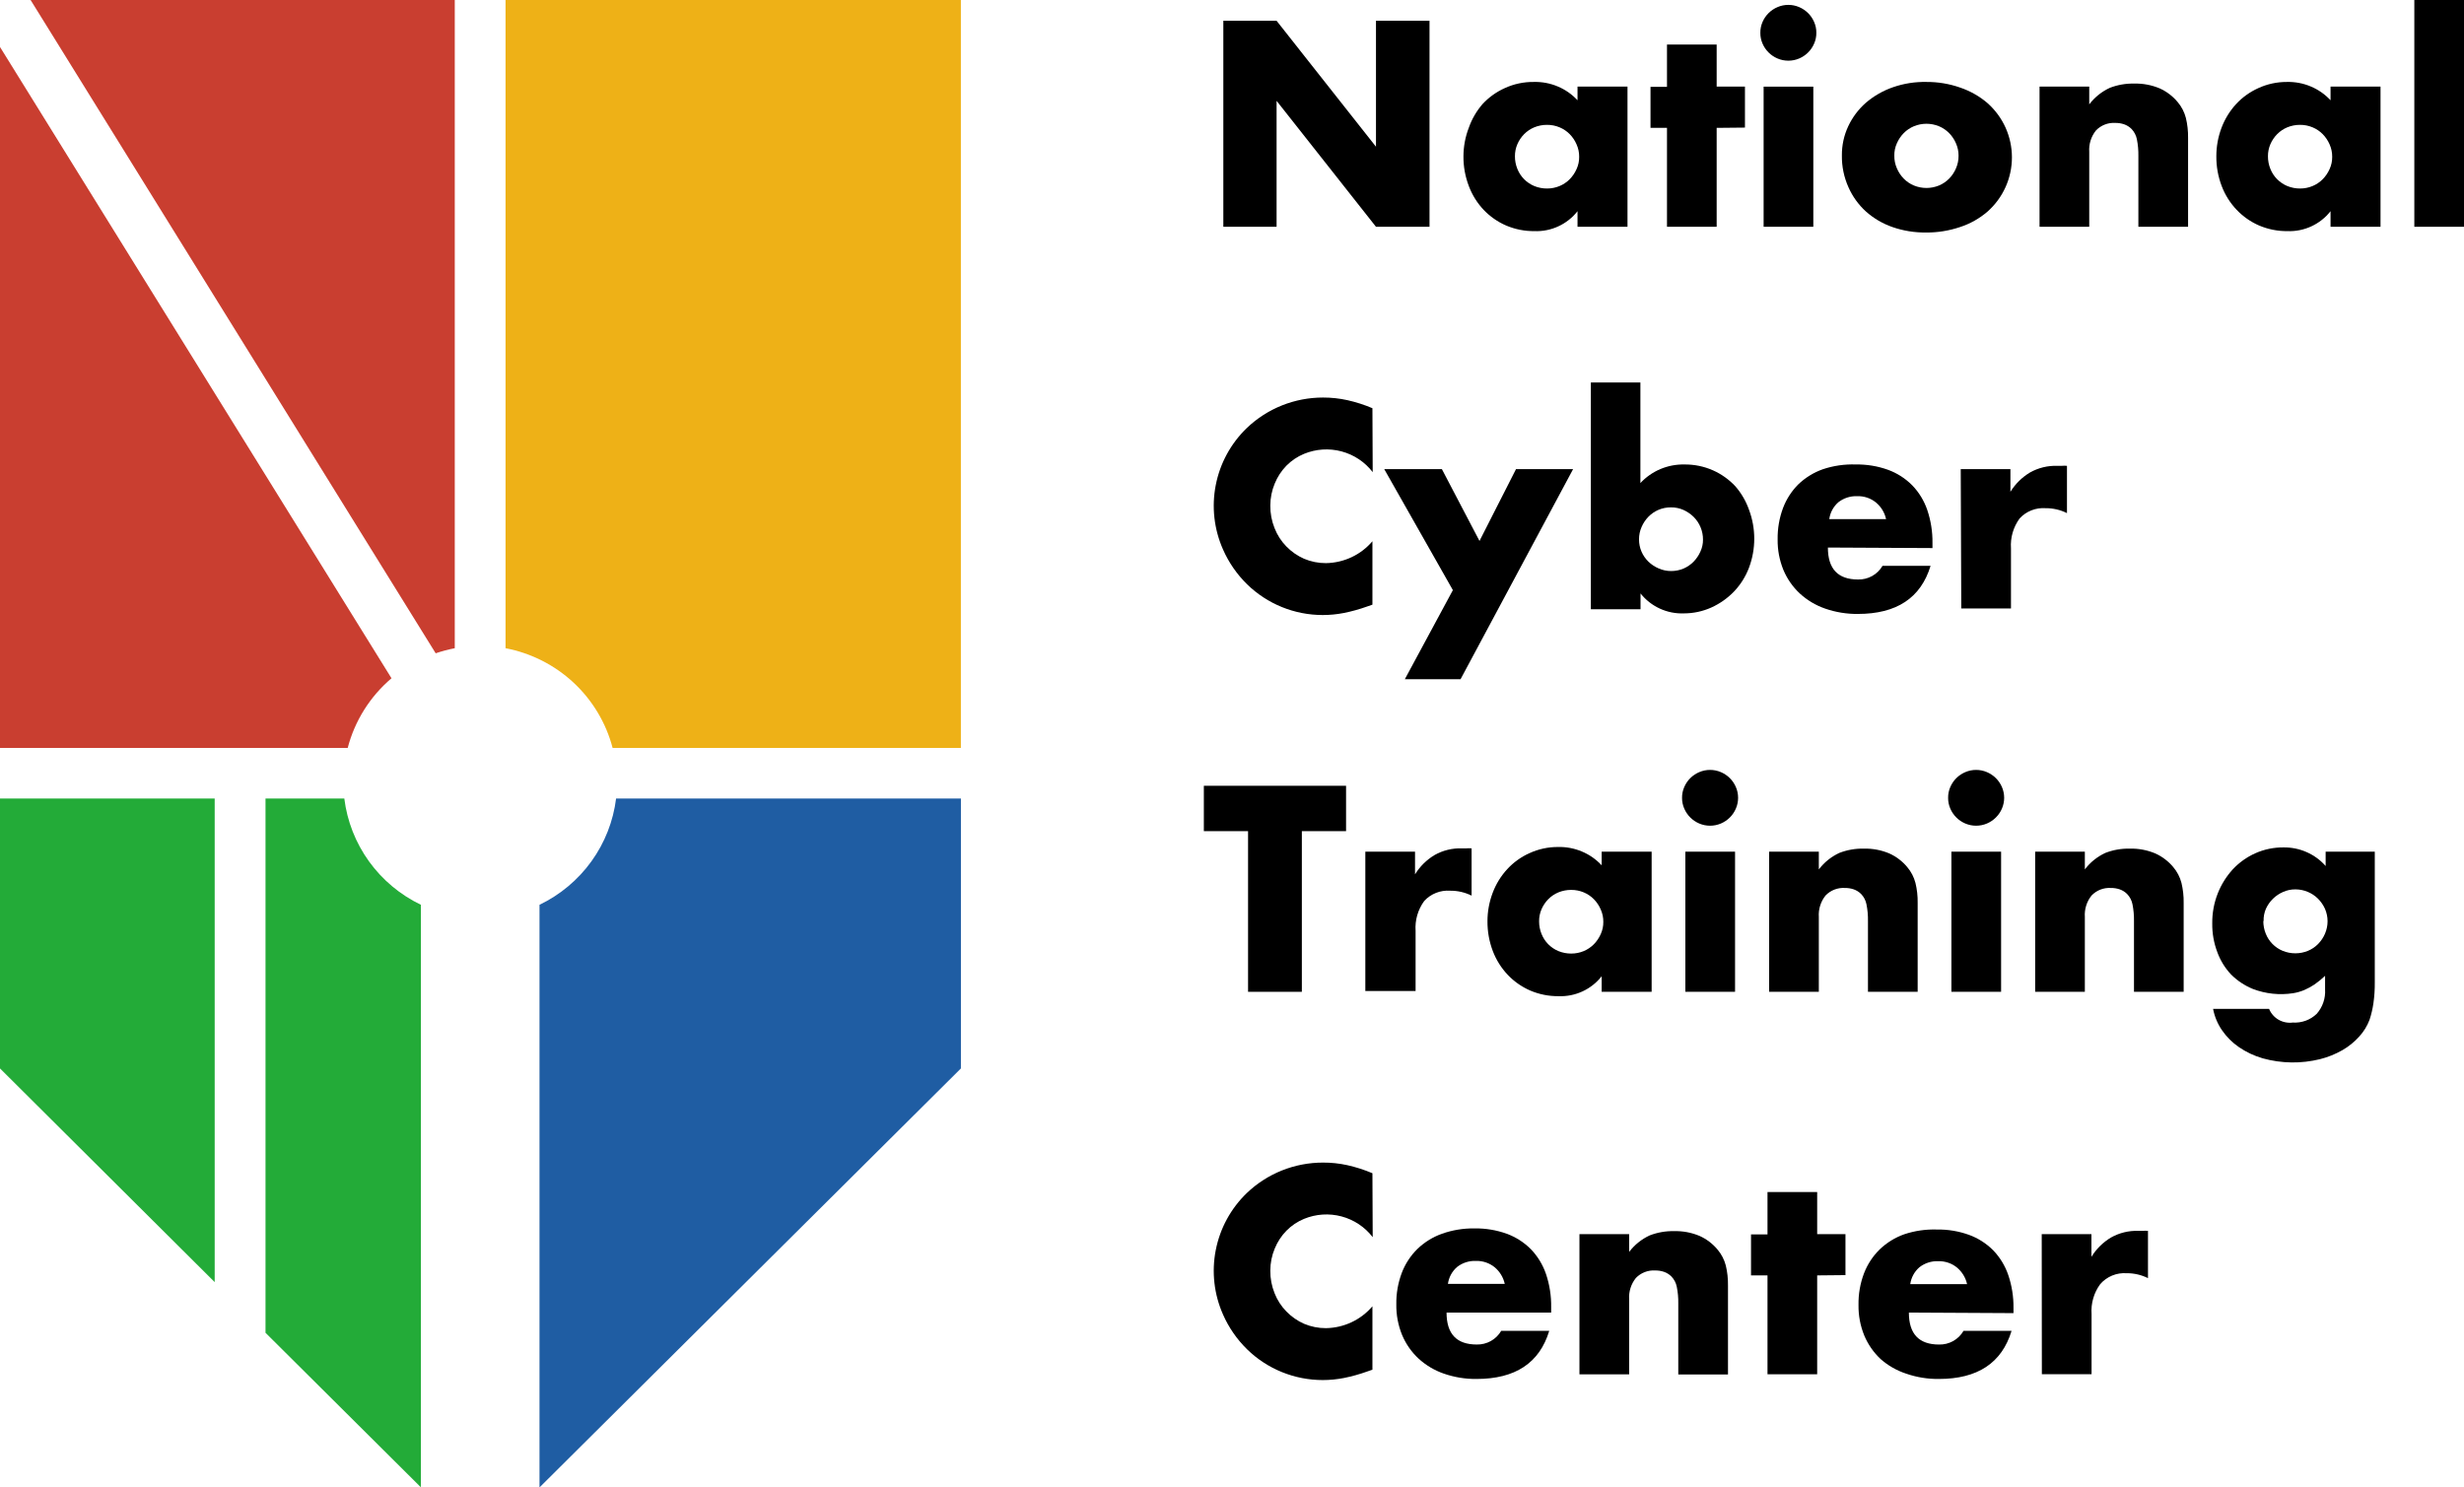
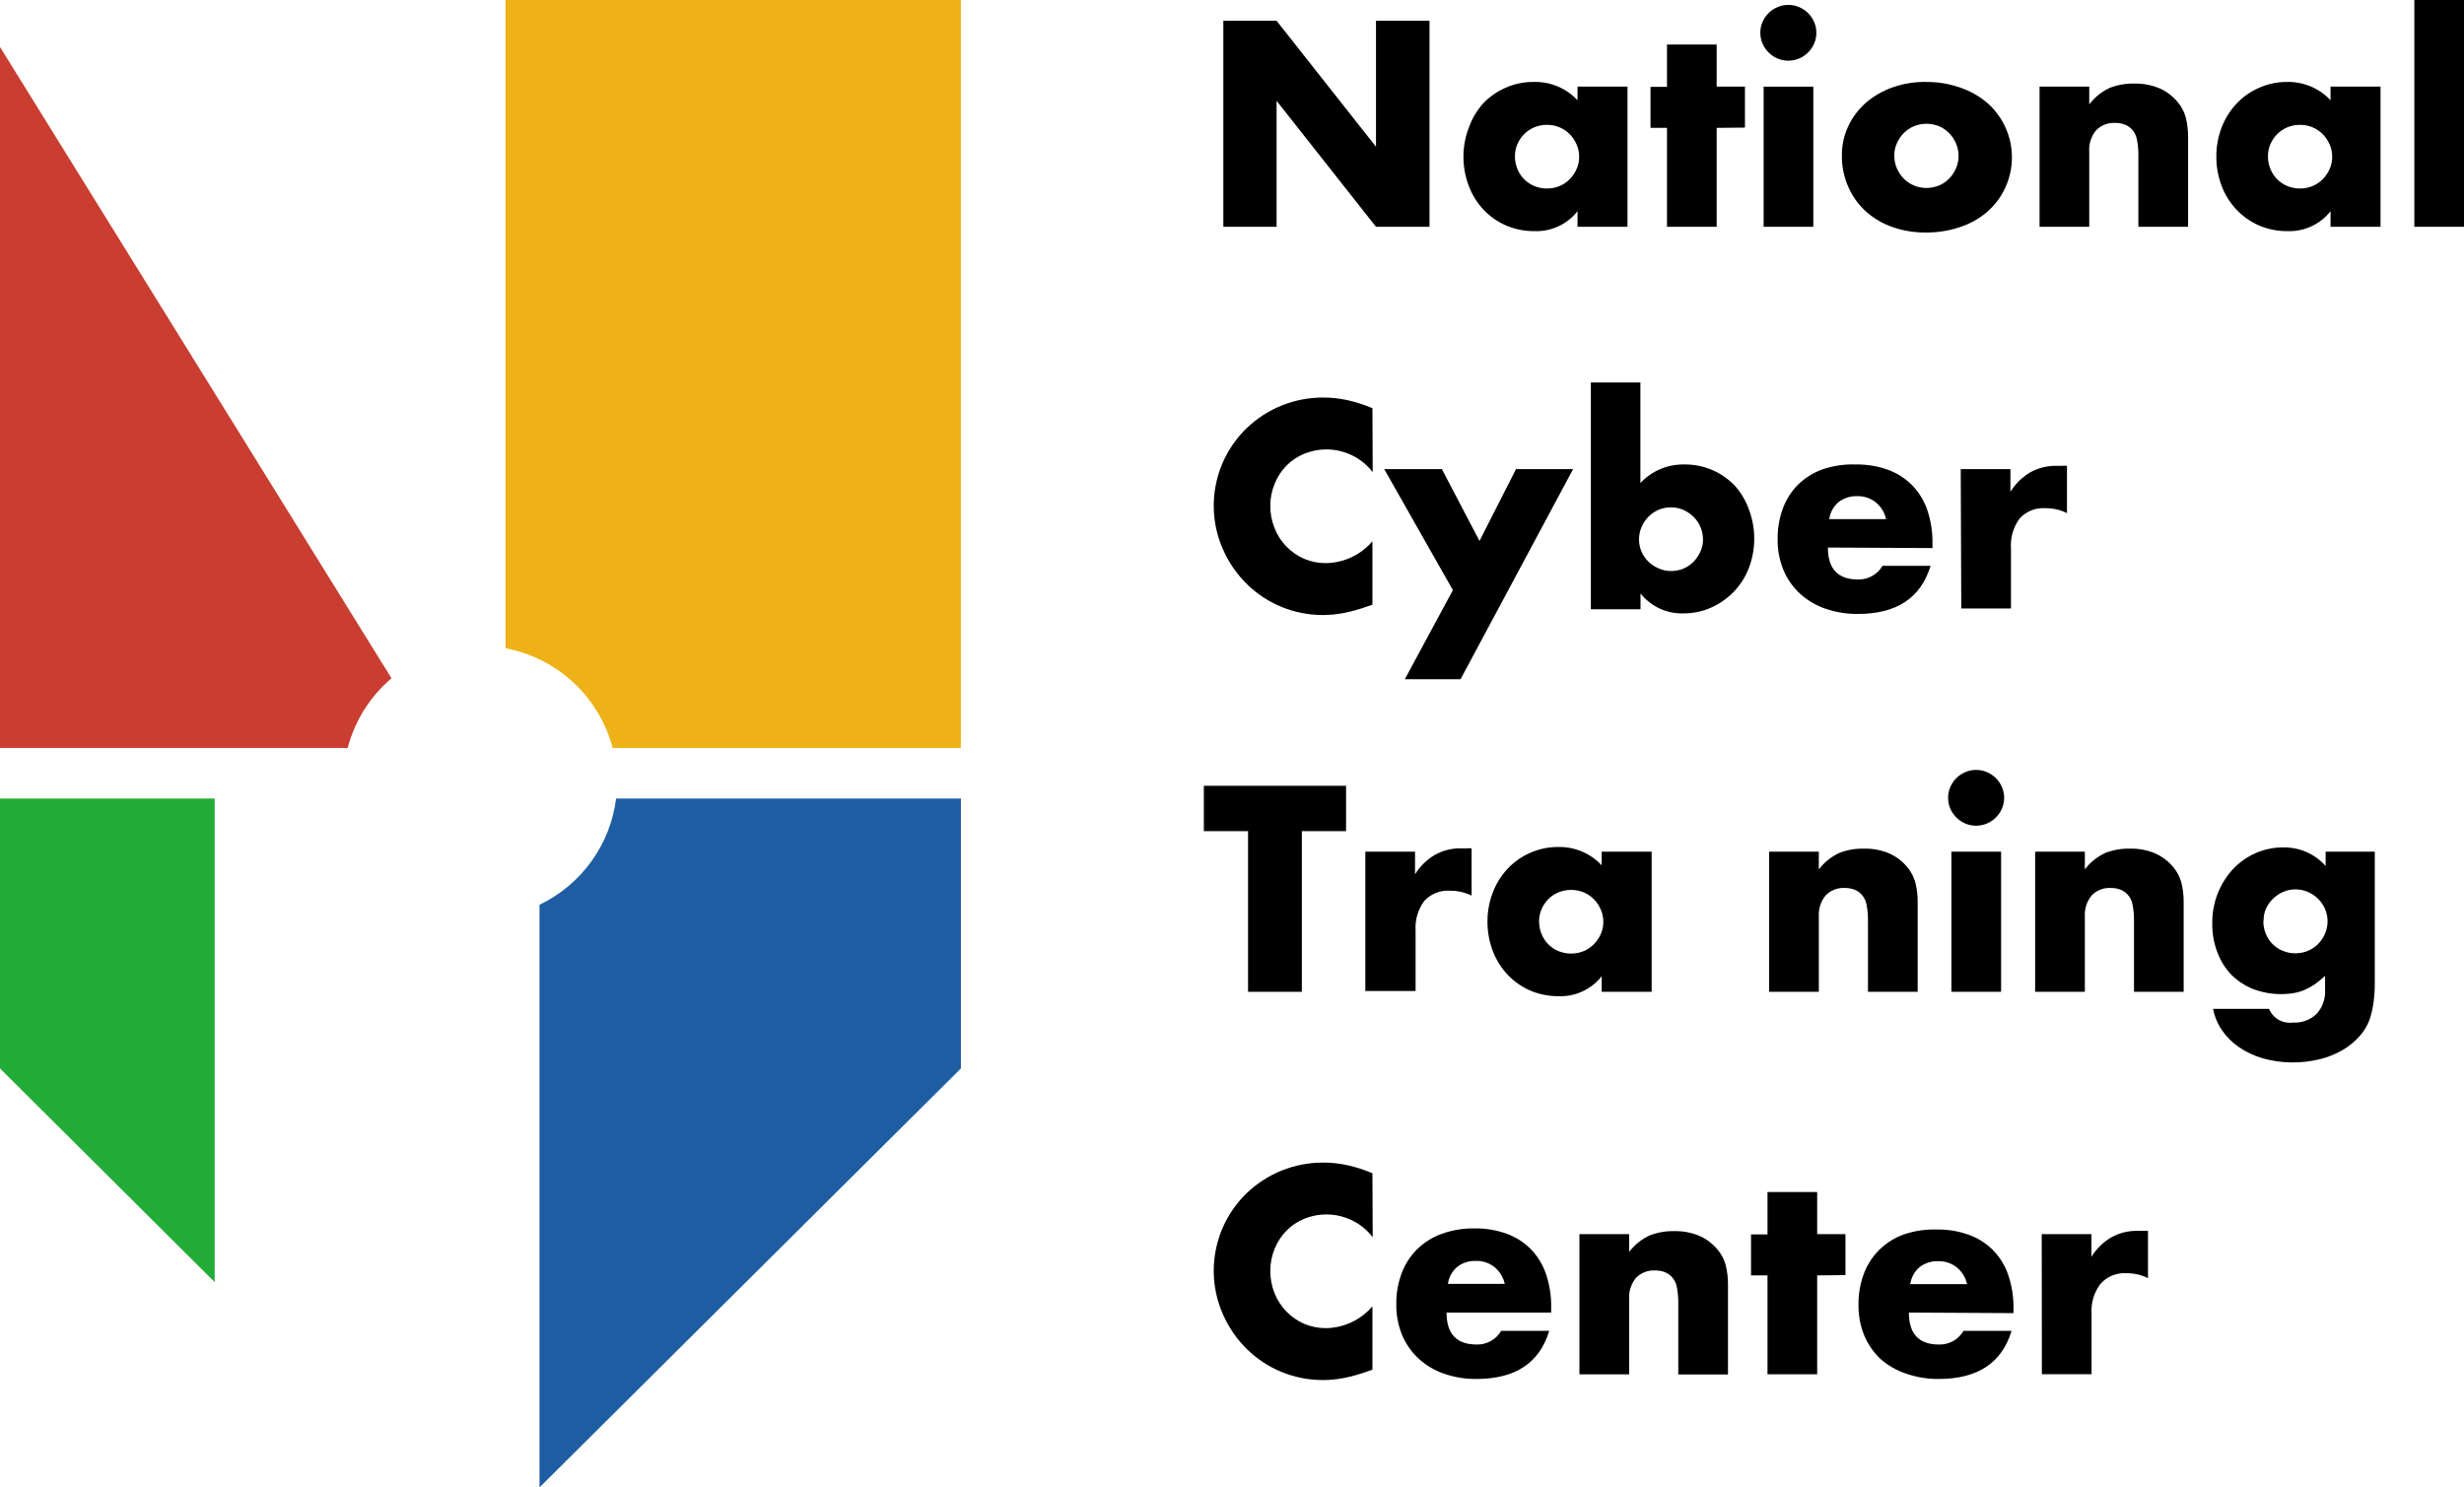
<svg xmlns="http://www.w3.org/2000/svg" width="106" height="64" viewBox="0 0 106 64" fill="none">
  <path d="M52.627 9.758V0.894H54.918L59.194 6.313V0.894H61.497V9.758H59.194L54.918 4.338V9.758H52.627Z" fill="black" />
  <path d="M67.864 3.726H70.014V9.757H67.864V9.087C67.646 9.366 67.364 9.589 67.041 9.738C66.719 9.888 66.365 9.958 66.01 9.945C65.592 9.949 65.178 9.867 64.794 9.704C64.428 9.546 64.099 9.316 63.825 9.028C63.547 8.733 63.33 8.385 63.188 8.005C63.032 7.596 62.953 7.162 62.957 6.724C62.958 6.304 63.036 5.887 63.188 5.495C63.318 5.122 63.519 4.777 63.778 4.478C64.047 4.187 64.373 3.954 64.735 3.791C65.127 3.611 65.555 3.52 65.987 3.526C66.338 3.517 66.687 3.583 67.011 3.719C67.335 3.854 67.626 4.057 67.864 4.314V3.726ZM65.172 6.724C65.17 6.911 65.207 7.097 65.278 7.271C65.344 7.435 65.442 7.585 65.567 7.711C65.691 7.837 65.84 7.937 66.004 8.005C66.178 8.076 66.365 8.112 66.553 8.111C66.738 8.112 66.921 8.076 67.091 8.005C67.255 7.937 67.403 7.837 67.528 7.711C67.651 7.585 67.751 7.438 67.823 7.276C67.899 7.11 67.937 6.93 67.935 6.747C67.937 6.563 67.899 6.381 67.823 6.212C67.753 6.049 67.653 5.899 67.528 5.772C67.403 5.646 67.255 5.546 67.091 5.478C66.921 5.407 66.738 5.371 66.553 5.372C66.365 5.371 66.178 5.407 66.004 5.478C65.84 5.546 65.692 5.646 65.567 5.772C65.445 5.896 65.347 6.041 65.278 6.201C65.206 6.366 65.17 6.544 65.172 6.724Z" fill="black" />
  <path d="M73.85 5.502V9.757H71.713V5.502H71.004V3.738H71.713V1.916H73.85V3.726H75.067V5.49L73.85 5.502Z" fill="black" />
  <path d="M75.729 1.411C75.727 1.251 75.759 1.093 75.823 0.946C75.947 0.658 76.177 0.429 76.467 0.306C76.614 0.242 76.773 0.21 76.933 0.21C77.094 0.21 77.252 0.242 77.4 0.306C77.689 0.429 77.92 0.658 78.043 0.946C78.108 1.093 78.14 1.251 78.138 1.411C78.14 1.57 78.108 1.729 78.043 1.875C77.92 2.163 77.689 2.393 77.4 2.516C77.252 2.579 77.094 2.611 76.933 2.611C76.773 2.611 76.614 2.579 76.467 2.516C76.177 2.393 75.947 2.163 75.823 1.875C75.759 1.729 75.727 1.57 75.729 1.411ZM78.008 3.727V9.757H75.87V3.727H78.008Z" fill="black" />
  <path d="M79.237 6.689C79.233 6.256 79.325 5.829 79.508 5.437C79.688 5.052 79.945 4.707 80.264 4.426C80.611 4.128 81.012 3.898 81.445 3.75C81.905 3.592 82.388 3.516 82.874 3.526C83.367 3.523 83.856 3.604 84.321 3.767C84.754 3.913 85.156 4.14 85.502 4.437C85.832 4.731 86.097 5.09 86.278 5.492C86.459 5.895 86.552 6.33 86.552 6.771C86.552 7.212 86.459 7.647 86.278 8.049C86.097 8.452 85.832 8.811 85.502 9.104C85.157 9.402 84.755 9.628 84.321 9.769C83.848 9.929 83.351 10.009 82.851 10.004C82.36 10.009 81.873 9.93 81.41 9.769C80.989 9.622 80.602 9.395 80.27 9.099C79.95 8.808 79.695 8.453 79.52 8.058C79.327 7.628 79.23 7.16 79.237 6.689ZM81.493 6.689C81.489 6.881 81.527 7.071 81.605 7.247C81.675 7.411 81.775 7.56 81.9 7.688C82.024 7.814 82.173 7.914 82.337 7.982C82.681 8.123 83.067 8.123 83.412 7.982C83.576 7.914 83.724 7.814 83.849 7.688C83.974 7.56 84.074 7.411 84.144 7.247C84.22 7.075 84.258 6.888 84.256 6.7C84.258 6.516 84.219 6.334 84.144 6.165C84.074 6.002 83.974 5.852 83.849 5.725C83.724 5.599 83.576 5.499 83.412 5.431C83.067 5.29 82.681 5.29 82.337 5.431C82.173 5.499 82.024 5.599 81.9 5.725C81.776 5.851 81.677 5.998 81.605 6.16C81.525 6.333 81.487 6.522 81.493 6.712V6.689Z" fill="black" />
  <path d="M87.74 3.726H89.878V4.49C90.111 4.185 90.415 3.94 90.764 3.779C91.099 3.65 91.456 3.588 91.815 3.596C92.189 3.587 92.562 3.658 92.907 3.802C93.207 3.937 93.472 4.138 93.681 4.39C93.849 4.588 93.97 4.821 94.035 5.072C94.103 5.353 94.134 5.641 94.13 5.93V9.757H91.992V6.712C91.996 6.469 91.975 6.227 91.927 5.989C91.894 5.823 91.814 5.67 91.697 5.548C91.607 5.458 91.498 5.39 91.378 5.348C91.256 5.307 91.128 5.287 91 5.289C90.846 5.279 90.692 5.303 90.548 5.359C90.404 5.415 90.274 5.501 90.167 5.613C89.958 5.873 89.855 6.203 89.878 6.535V9.757H87.74V3.726Z" fill="black" />
  <path d="M100.259 3.726H102.409V9.757H100.259V9.087C100.04 9.366 99.758 9.589 99.436 9.738C99.113 9.888 98.76 9.958 98.405 9.945C97.987 9.949 97.573 9.867 97.188 9.704C96.823 9.546 96.493 9.316 96.22 9.028C95.939 8.733 95.72 8.385 95.576 8.005C95.42 7.596 95.342 7.162 95.346 6.724C95.345 6.304 95.421 5.888 95.57 5.495C95.712 5.12 95.924 4.774 96.196 4.478C96.465 4.187 96.791 3.954 97.153 3.791C97.538 3.614 97.957 3.524 98.381 3.526C98.732 3.517 99.082 3.583 99.405 3.719C99.729 3.854 100.02 4.057 100.259 4.314V3.726ZM97.566 6.724C97.565 6.911 97.601 7.097 97.672 7.271C97.738 7.435 97.836 7.585 97.961 7.711C98.086 7.837 98.235 7.937 98.399 8.005C98.573 8.076 98.76 8.112 98.948 8.111C99.132 8.112 99.315 8.076 99.485 8.005C99.649 7.937 99.798 7.837 99.922 7.711C100.046 7.585 100.146 7.438 100.218 7.276C100.294 7.11 100.332 6.93 100.33 6.747C100.332 6.563 100.293 6.381 100.218 6.212C100.147 6.049 100.047 5.899 99.922 5.772C99.798 5.646 99.649 5.546 99.485 5.478C99.315 5.407 99.132 5.371 98.948 5.372C98.76 5.371 98.573 5.407 98.399 5.478C98.235 5.546 98.086 5.646 97.962 5.772C97.84 5.896 97.742 6.041 97.672 6.201C97.601 6.366 97.564 6.544 97.566 6.724Z" fill="black" />
  <path d="M106.001 0V9.758H103.863V0H106.001Z" fill="black" />
  <path d="M59.053 20.315C58.717 19.878 58.245 19.564 57.711 19.422C57.177 19.28 56.611 19.317 56.1 19.527C55.814 19.645 55.555 19.819 55.339 20.039C55.123 20.261 54.953 20.522 54.837 20.809C54.713 21.107 54.649 21.426 54.648 21.749C54.644 22.083 54.706 22.415 54.831 22.725C54.945 23.019 55.118 23.287 55.339 23.513C55.556 23.736 55.815 23.916 56.1 24.042C56.399 24.168 56.721 24.232 57.045 24.23C57.426 24.223 57.801 24.136 58.145 23.974C58.49 23.812 58.795 23.578 59.041 23.289V26.017L58.805 26.099C58.482 26.215 58.15 26.307 57.813 26.375C57.513 26.433 57.209 26.463 56.904 26.463C55.687 26.463 54.519 25.989 53.65 25.141C53.213 24.713 52.862 24.206 52.616 23.648C52.228 22.776 52.118 21.808 52.301 20.872C52.483 19.937 52.95 19.079 53.638 18.416C54.519 17.574 55.694 17.104 56.916 17.105C57.267 17.104 57.617 17.142 57.961 17.217C58.331 17.3 58.692 17.416 59.041 17.564L59.053 20.315Z" fill="black" />
  <path d="M62.502 25.392L59.549 20.185H62.029L63.647 23.276L65.218 20.185H67.674L62.832 29.225H60.435L62.502 25.392Z" fill="black" />
  <path d="M70.569 16.458V20.784C70.81 20.526 71.103 20.321 71.428 20.183C71.754 20.046 72.105 19.978 72.459 19.985C72.884 19.98 73.305 20.066 73.693 20.238C74.055 20.399 74.38 20.631 74.65 20.919C74.909 21.216 75.11 21.559 75.24 21.93C75.543 22.736 75.543 23.623 75.24 24.429C75.096 24.809 74.877 25.157 74.597 25.451C74.319 25.74 73.988 25.973 73.622 26.139C73.251 26.306 72.849 26.392 72.441 26.392C72.084 26.406 71.729 26.335 71.405 26.186C71.08 26.037 70.796 25.813 70.575 25.534V26.215H68.438V16.458H70.569ZM73.262 23.218C73.263 23.034 73.227 22.852 73.156 22.683C73.088 22.518 72.987 22.368 72.861 22.242C72.734 22.117 72.586 22.016 72.424 21.942C72.253 21.866 72.067 21.828 71.88 21.831C71.698 21.829 71.517 21.865 71.349 21.936C71.187 22.006 71.041 22.105 70.918 22.23C70.793 22.358 70.693 22.507 70.622 22.671C70.547 22.839 70.509 23.022 70.51 23.206C70.509 23.388 70.545 23.568 70.617 23.735C70.686 23.896 70.787 24.041 70.912 24.164C71.04 24.288 71.19 24.388 71.355 24.458C71.524 24.533 71.707 24.571 71.892 24.57C72.075 24.571 72.255 24.535 72.424 24.464C72.585 24.395 72.731 24.295 72.855 24.17C72.978 24.044 73.078 23.896 73.15 23.735C73.225 23.573 73.264 23.396 73.262 23.218Z" fill="black" />
  <path d="M78.635 23.559C78.635 24.476 79.066 24.934 79.934 24.934C80.146 24.939 80.355 24.887 80.54 24.784C80.725 24.681 80.879 24.529 80.985 24.347H83.052C82.632 25.728 81.593 26.416 79.922 26.416C79.444 26.421 78.968 26.343 78.516 26.186C78.111 26.046 77.739 25.824 77.424 25.534C77.121 25.25 76.881 24.905 76.721 24.523C76.551 24.105 76.466 23.657 76.473 23.206C76.466 22.743 76.546 22.282 76.709 21.848C76.853 21.472 77.074 21.13 77.359 20.843C77.661 20.554 78.021 20.331 78.416 20.191C78.874 20.037 79.356 19.968 79.839 19.985C80.31 19.978 80.778 20.055 81.221 20.214C81.612 20.357 81.967 20.584 82.26 20.879C82.553 21.181 82.774 21.545 82.91 21.942C83.064 22.399 83.14 22.878 83.134 23.359V23.582L78.635 23.559ZM81.138 22.336C81.077 22.056 80.923 21.803 80.701 21.619C80.475 21.436 80.19 21.34 79.898 21.349C79.606 21.337 79.32 21.429 79.089 21.607C78.873 21.794 78.732 22.054 78.694 22.336H81.138Z" fill="black" />
  <path d="M84.35 20.185H86.487V21.16C86.697 20.822 86.984 20.538 87.326 20.332C87.685 20.129 88.094 20.029 88.507 20.044H88.69C88.767 20.036 88.844 20.036 88.92 20.044V22.078C88.634 21.936 88.319 21.863 87.999 21.866C87.792 21.851 87.584 21.882 87.39 21.959C87.197 22.035 87.023 22.154 86.883 22.307C86.611 22.679 86.479 23.135 86.511 23.594V26.18H84.373L84.35 20.185Z" fill="black" />
  <path d="M56.005 35.762V42.675H53.691V35.762H51.789V33.81H57.907V35.762H56.005Z" fill="black" />
  <path d="M58.736 36.644H60.874V37.62C61.083 37.281 61.371 36.997 61.713 36.791C62.072 36.588 62.481 36.488 62.894 36.503H63.077C63.153 36.495 63.23 36.495 63.307 36.503V38.536C63.021 38.395 62.705 38.322 62.386 38.325C62.178 38.31 61.97 38.341 61.777 38.418C61.584 38.494 61.41 38.613 61.27 38.766C60.997 39.138 60.866 39.594 60.898 40.053V42.639H58.736V36.644Z" fill="black" />
  <path d="M68.903 36.644H71.053V42.675H68.903V42.005C68.685 42.284 68.403 42.507 68.08 42.656C67.758 42.806 67.405 42.876 67.049 42.863C66.632 42.867 66.217 42.785 65.833 42.622C65.468 42.464 65.138 42.234 64.864 41.946C64.584 41.651 64.365 41.303 64.221 40.923C64.065 40.514 63.987 40.08 63.99 39.642C63.989 39.222 64.066 38.806 64.215 38.413C64.356 38.038 64.569 37.692 64.841 37.396C65.11 37.105 65.435 36.871 65.797 36.709C66.182 36.532 66.602 36.442 67.026 36.444C67.377 36.435 67.726 36.501 68.05 36.637C68.374 36.772 68.665 36.975 68.903 37.232V36.644ZM66.211 39.642C66.21 39.829 66.246 40.015 66.317 40.188C66.383 40.353 66.481 40.503 66.606 40.629C66.73 40.755 66.879 40.855 67.043 40.923C67.218 40.994 67.404 41.03 67.593 41.029C67.777 41.03 67.96 40.994 68.13 40.923C68.294 40.855 68.442 40.755 68.567 40.629C68.69 40.503 68.79 40.356 68.862 40.194C68.938 40.028 68.977 39.848 68.974 39.665C68.976 39.481 68.938 39.299 68.862 39.13C68.792 38.967 68.692 38.817 68.567 38.69C68.442 38.563 68.294 38.464 68.13 38.396C67.96 38.325 67.777 38.289 67.593 38.29C67.404 38.289 67.218 38.325 67.043 38.396C66.879 38.464 66.731 38.563 66.606 38.69C66.484 38.814 66.386 38.959 66.317 39.119C66.245 39.284 66.209 39.462 66.211 39.642Z" fill="black" />
-   <path d="M72.361 34.328C72.359 34.168 72.392 34.01 72.456 33.863C72.58 33.575 72.81 33.346 73.1 33.223C73.247 33.16 73.406 33.127 73.566 33.127C73.727 33.127 73.885 33.16 74.033 33.223C74.322 33.346 74.553 33.575 74.676 33.863C74.74 34.01 74.772 34.168 74.772 34.328C74.772 34.487 74.74 34.645 74.676 34.792C74.553 35.08 74.322 35.31 74.033 35.433C73.885 35.496 73.727 35.528 73.566 35.528C73.406 35.528 73.247 35.496 73.1 35.433C72.81 35.31 72.58 35.08 72.456 34.792C72.392 34.646 72.359 34.487 72.361 34.328ZM74.641 36.644V42.674H72.503V36.644H74.641Z" fill="black" />
  <path d="M76.107 36.644H78.245V37.408C78.478 37.102 78.782 36.858 79.131 36.697C79.466 36.568 79.823 36.506 80.182 36.514C80.557 36.505 80.929 36.575 81.275 36.72C81.574 36.855 81.839 37.056 82.048 37.308C82.216 37.506 82.337 37.739 82.402 37.99C82.47 38.271 82.502 38.559 82.497 38.848V42.675H80.359V39.63C80.364 39.387 80.342 39.145 80.294 38.907C80.261 38.741 80.182 38.588 80.064 38.466C79.974 38.376 79.865 38.308 79.745 38.266C79.623 38.225 79.496 38.205 79.367 38.207C79.213 38.197 79.059 38.221 78.915 38.277C78.771 38.333 78.641 38.419 78.534 38.531C78.326 38.791 78.222 39.121 78.245 39.453V42.675H76.107V36.644Z" fill="black" />
  <path d="M83.807 34.328C83.805 34.168 83.837 34.01 83.901 33.863C84.025 33.575 84.255 33.346 84.545 33.223C84.692 33.16 84.851 33.127 85.011 33.127C85.172 33.127 85.331 33.16 85.478 33.223C85.767 33.346 85.998 33.575 86.122 33.863C86.185 34.01 86.218 34.168 86.218 34.328C86.218 34.487 86.185 34.645 86.122 34.792C85.998 35.08 85.767 35.31 85.478 35.433C85.331 35.496 85.172 35.528 85.011 35.528C84.851 35.528 84.692 35.496 84.545 35.433C84.255 35.31 84.025 35.08 83.901 34.792C83.837 34.646 83.805 34.487 83.807 34.328ZM86.086 36.644V42.674H83.948V36.644H86.086Z" fill="black" />
  <path d="M87.551 36.644H89.689V37.408C89.921 37.102 90.225 36.858 90.574 36.697C90.909 36.568 91.266 36.506 91.625 36.514C92 36.505 92.372 36.575 92.718 36.72C93.017 36.855 93.282 37.056 93.492 37.308C93.66 37.506 93.781 37.739 93.846 37.99C93.913 38.271 93.945 38.559 93.94 38.848V42.675H91.803V39.63C91.807 39.387 91.785 39.145 91.738 38.907C91.705 38.741 91.625 38.588 91.507 38.466C91.418 38.376 91.309 38.308 91.188 38.266C91.067 38.225 90.939 38.205 90.811 38.207C90.656 38.197 90.502 38.221 90.358 38.277C90.214 38.333 90.085 38.419 89.978 38.531C89.769 38.791 89.666 39.121 89.689 39.453V42.675H87.551V36.644Z" fill="black" />
  <path d="M102.162 36.644V42.264C102.165 42.567 102.146 42.869 102.103 43.169C102.069 43.408 102.013 43.645 101.938 43.874C101.838 44.142 101.688 44.387 101.495 44.597C101.286 44.831 101.04 45.029 100.769 45.185C100.467 45.358 100.143 45.488 99.806 45.573C98.996 45.773 98.148 45.76 97.344 45.538C96.975 45.432 96.626 45.267 96.31 45.05C96.025 44.853 95.779 44.606 95.584 44.321C95.397 44.046 95.268 43.736 95.206 43.41H97.615C97.695 43.606 97.839 43.77 98.022 43.876C98.206 43.982 98.42 44.025 98.631 43.998C98.82 44.01 99.01 43.983 99.188 43.919C99.365 43.854 99.528 43.753 99.664 43.622C99.918 43.334 100.048 42.958 100.024 42.575V41.987C99.882 42.122 99.73 42.246 99.57 42.358C99.43 42.452 99.282 42.532 99.127 42.599C98.975 42.662 98.817 42.708 98.654 42.734C98.07 42.826 97.471 42.763 96.918 42.552C96.567 42.409 96.247 42.197 95.979 41.929C95.719 41.653 95.518 41.327 95.389 40.971C95.238 40.575 95.164 40.154 95.17 39.73C95.165 39.29 95.245 38.853 95.406 38.443C95.556 38.062 95.774 37.712 96.05 37.408C96.323 37.115 96.653 36.879 97.019 36.715C97.403 36.543 97.82 36.457 98.241 36.462C98.582 36.458 98.921 36.527 99.233 36.665C99.545 36.803 99.823 37.006 100.048 37.262V36.644H102.162ZM97.367 39.63C97.366 39.818 97.402 40.004 97.473 40.177C97.539 40.342 97.637 40.491 97.762 40.617C97.887 40.744 98.036 40.844 98.2 40.912C98.374 40.983 98.561 41.019 98.749 41.018C98.933 41.018 99.116 40.982 99.286 40.912C99.45 40.844 99.599 40.744 99.723 40.618C99.848 40.49 99.948 40.341 100.019 40.177C100.092 40.007 100.131 39.824 100.131 39.639C100.131 39.454 100.092 39.271 100.019 39.101C99.945 38.94 99.843 38.793 99.717 38.666C99.46 38.412 99.112 38.268 98.749 38.267C98.566 38.265 98.384 38.303 98.217 38.378C97.89 38.52 97.627 38.778 97.479 39.101C97.407 39.268 97.373 39.449 97.379 39.63H97.367Z" fill="black" />
  <path d="M59.053 53.232C58.717 52.795 58.245 52.481 57.711 52.339C57.177 52.197 56.611 52.234 56.1 52.444C55.814 52.562 55.555 52.736 55.339 52.956C55.123 53.178 54.953 53.439 54.837 53.726C54.713 54.024 54.649 54.343 54.648 54.666C54.644 55 54.706 55.332 54.831 55.642C54.945 55.936 55.118 56.203 55.339 56.429C55.556 56.653 55.815 56.833 56.1 56.959C56.399 57.085 56.721 57.149 57.045 57.147C57.426 57.14 57.801 57.053 58.145 56.891C58.49 56.729 58.795 56.495 59.041 56.206V58.934L58.805 59.016C58.482 59.132 58.15 59.224 57.813 59.292C57.513 59.35 57.209 59.38 56.904 59.38C55.687 59.38 54.519 58.906 53.65 58.058C53.213 57.63 52.862 57.123 52.616 56.565C52.228 55.694 52.118 54.725 52.301 53.789C52.483 52.854 52.95 51.996 53.638 51.333C54.519 50.491 55.694 50.021 56.916 50.023C57.267 50.021 57.617 50.059 57.961 50.134C58.331 50.217 58.692 50.333 59.041 50.481L59.053 53.232Z" fill="black" />
  <path d="M62.23 56.476C62.23 57.393 62.661 57.851 63.529 57.851C63.741 57.856 63.951 57.804 64.136 57.701C64.321 57.597 64.474 57.446 64.581 57.264H66.647C66.228 58.645 65.189 59.333 63.517 59.333C63.039 59.338 62.564 59.26 62.112 59.103C61.707 58.963 61.335 58.741 61.02 58.451C60.716 58.167 60.477 57.822 60.317 57.44C60.146 57.022 60.062 56.574 60.069 56.123C60.061 55.66 60.142 55.199 60.305 54.765C60.453 54.378 60.682 54.028 60.978 53.737C61.28 53.447 61.64 53.224 62.035 53.084C62.484 52.925 62.958 52.848 63.435 52.855C63.906 52.848 64.374 52.925 64.817 53.084C65.208 53.227 65.563 53.454 65.856 53.748C66.148 54.051 66.37 54.415 66.506 54.812C66.663 55.276 66.739 55.763 66.73 56.252V56.476H62.23ZM64.734 55.241C64.672 54.961 64.519 54.708 64.297 54.524C64.07 54.341 63.785 54.245 63.494 54.254C63.202 54.242 62.915 54.334 62.685 54.513C62.468 54.7 62.328 54.959 62.289 55.241H64.734Z" fill="black" />
  <path d="M67.947 53.102H70.085V53.866C70.318 53.56 70.622 53.316 70.971 53.155C71.306 53.026 71.663 52.964 72.022 52.972C72.397 52.963 72.769 53.033 73.114 53.178C73.414 53.313 73.679 53.514 73.888 53.766C74.056 53.964 74.177 54.197 74.242 54.448C74.31 54.729 74.341 55.017 74.337 55.306V59.139H72.199V56.088C72.204 55.845 72.182 55.603 72.134 55.365C72.101 55.199 72.021 55.046 71.904 54.924C71.814 54.834 71.705 54.766 71.585 54.724C71.463 54.683 71.335 54.663 71.207 54.665C71.053 54.655 70.898 54.679 70.755 54.735C70.611 54.791 70.481 54.877 70.374 54.989C70.165 55.249 70.062 55.579 70.085 55.911V59.133H67.947V53.102Z" fill="black" />
  <path d="M78.174 54.877V59.132H76.037V54.877H75.328V53.113H76.037V51.291H78.174V53.101H79.391V54.865L78.174 54.877Z" fill="black" />
  <path d="M82.119 56.476C82.119 57.393 82.55 57.852 83.418 57.852C83.63 57.857 83.84 57.805 84.025 57.702C84.21 57.598 84.363 57.447 84.469 57.264H86.536C86.117 58.645 85.077 59.333 83.406 59.333C82.928 59.338 82.452 59.261 82.001 59.104C81.595 58.971 81.221 58.757 80.902 58.475C80.599 58.191 80.36 57.846 80.2 57.464C80.029 57.046 79.945 56.598 79.952 56.147C79.944 55.684 80.024 55.223 80.188 54.789C80.336 54.403 80.565 54.052 80.861 53.761C81.163 53.471 81.523 53.248 81.918 53.108C82.371 52.957 82.847 52.887 83.324 52.903C83.794 52.895 84.263 52.973 84.705 53.132C85.097 53.275 85.451 53.501 85.745 53.796C86.037 54.099 86.259 54.462 86.394 54.86C86.549 55.316 86.625 55.795 86.619 56.276V56.5L82.119 56.476ZM84.623 55.254C84.561 54.973 84.407 54.721 84.186 54.537C83.959 54.353 83.674 54.258 83.383 54.266C83.091 54.254 82.804 54.346 82.574 54.525C82.357 54.712 82.217 54.971 82.178 55.254H84.623Z" fill="black" />
  <path d="M87.834 53.102H89.972V54.078C90.181 53.739 90.468 53.455 90.81 53.249C91.17 53.046 91.578 52.946 91.991 52.961H92.174C92.251 52.953 92.328 52.953 92.405 52.961V54.995C92.119 54.853 91.803 54.78 91.483 54.783C91.271 54.769 91.058 54.803 90.861 54.885C90.664 54.967 90.489 55.093 90.35 55.253C90.077 55.625 89.946 56.081 89.978 56.54V59.127H87.84L87.834 53.102Z" fill="black" />
-   <path d="M14.812 34.357H11.422V57.346L18.107 63.995V38.931C17.217 38.503 16.449 37.861 15.873 37.062C15.298 36.263 14.933 35.333 14.812 34.357Z" fill="#23AB38" />
  <path d="M0 34.357V45.972L9.236 55.166V34.357H0Z" fill="#23AB38" />
  <path d="M16.842 29.184L0 2.021V32.182H14.958C15.262 31.014 15.92 29.967 16.842 29.184Z" fill="#C93E30" />
-   <path d="M18.743 28.109C19.011 28.018 19.285 27.945 19.564 27.891V0H1.316L18.743 28.109Z" fill="#C93E30" />
  <path d="M26.504 34.357C26.383 35.333 26.018 36.263 25.442 37.062C24.866 37.861 24.099 38.503 23.209 38.931V64L41.338 45.972V34.357H26.504Z" fill="#1F5DA3" />
  <path d="M41.336 32.182V0H21.748V27.891C22.845 28.1 23.86 28.614 24.675 29.373C25.49 30.133 26.073 31.107 26.354 32.182H41.336Z" fill="#EEB117" />
</svg>